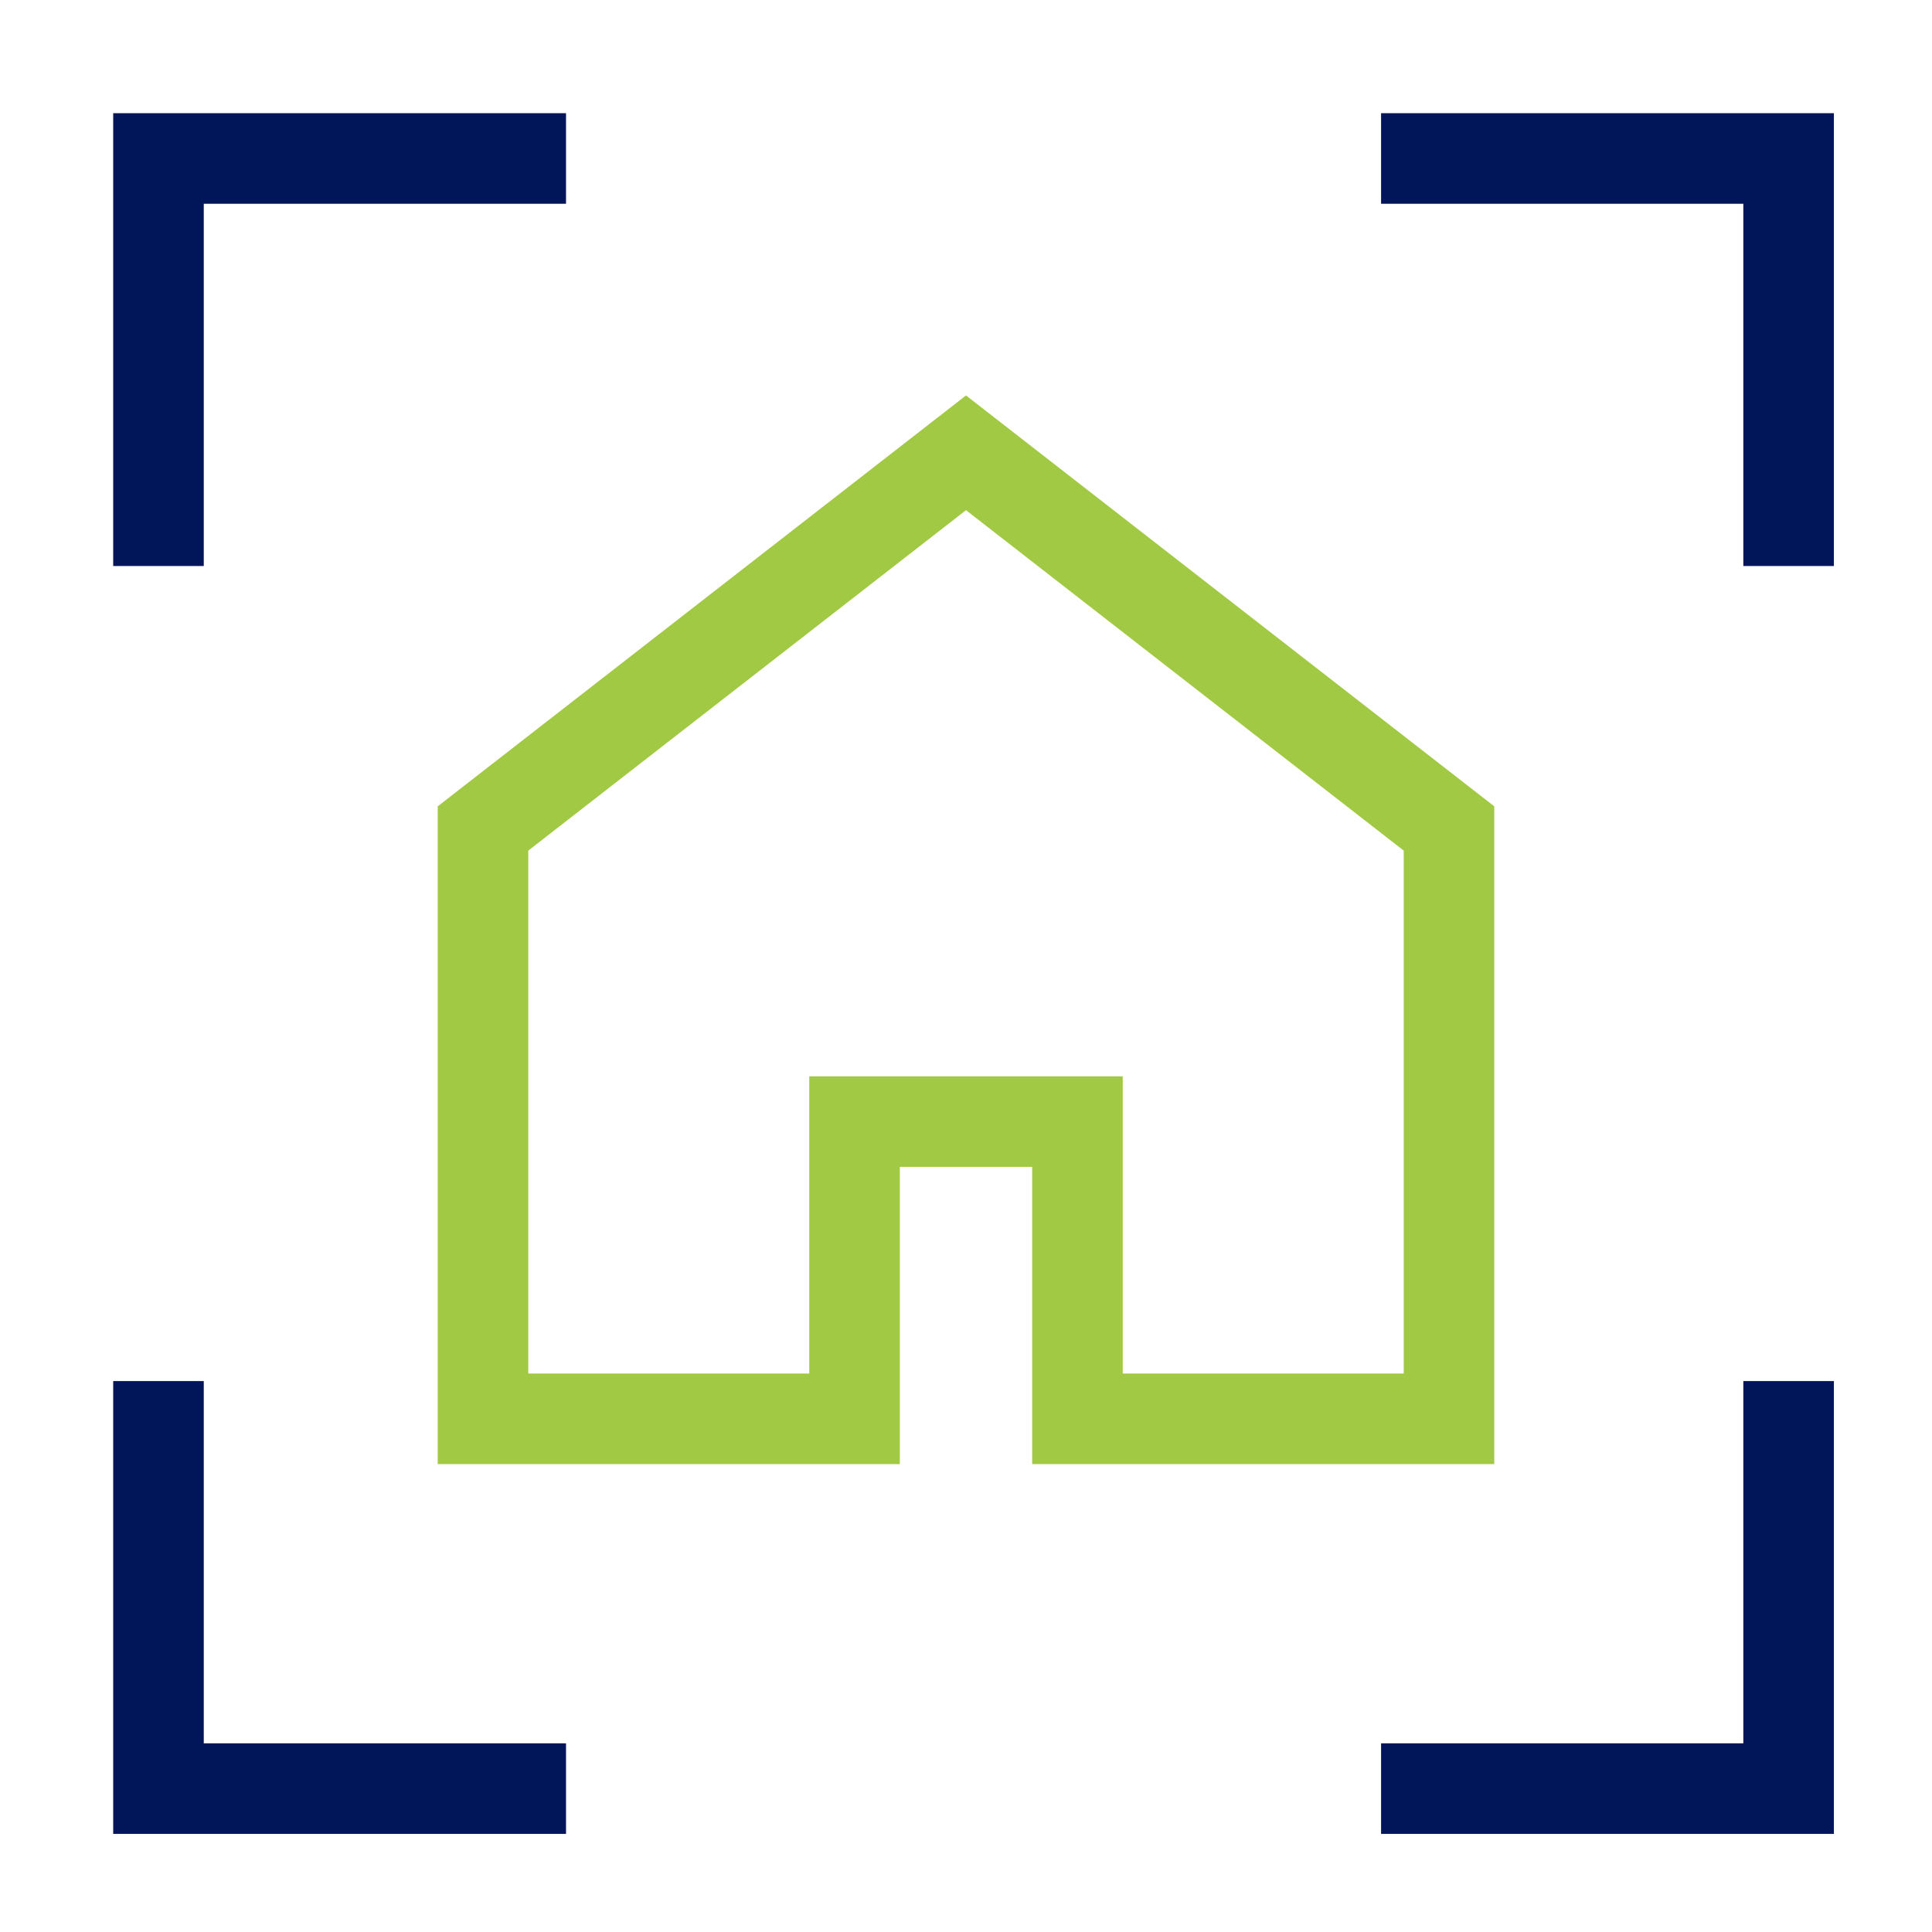
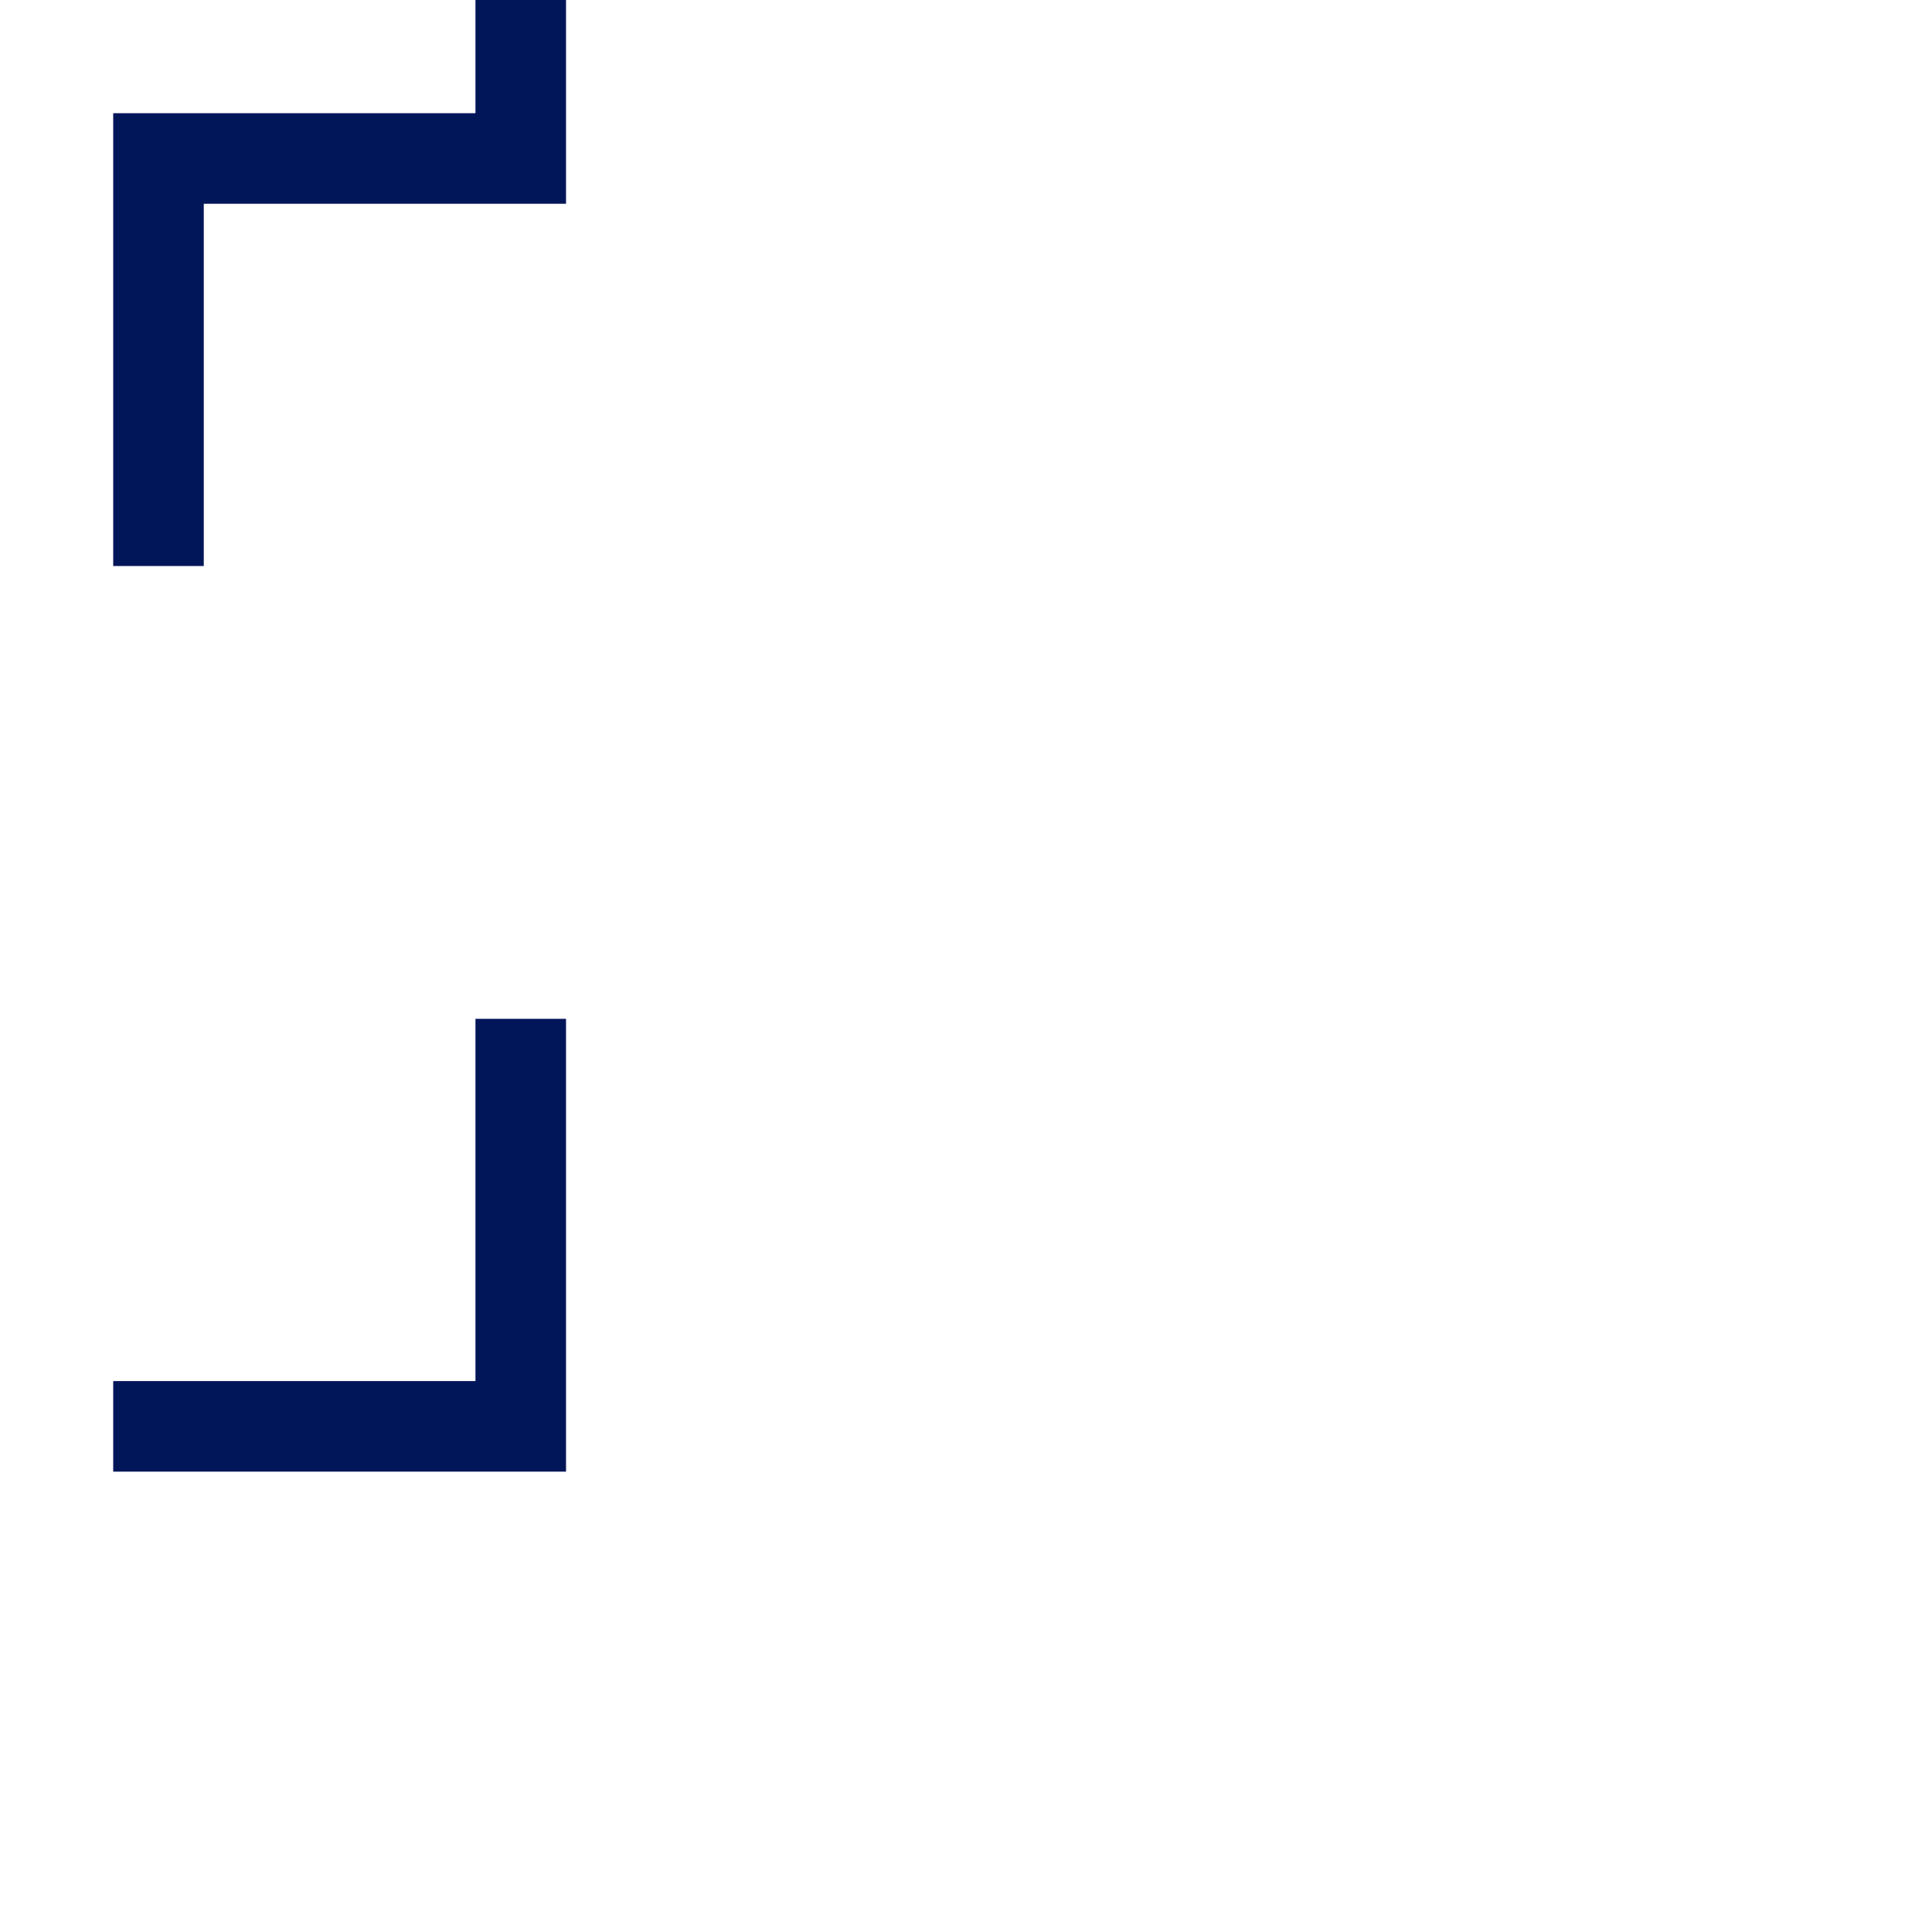
<svg xmlns="http://www.w3.org/2000/svg" width="64" height="64" fill="none">
-   <path stroke="#011559" stroke-linecap="square" stroke-miterlimit="10" stroke-width="3" d="M5.25 17.25v-12h12m42 12v-12h-12m-42 42v12h12m42-12v12h-12" />
-   <path stroke="#A2C943" stroke-linecap="square" stroke-miterlimit="10" stroke-width="3" d="M32 15 16 27.444V47h12.308v-9.846h7.384V47H48V27.444L32 15Z" />
+   <path stroke="#011559" stroke-linecap="square" stroke-miterlimit="10" stroke-width="3" d="M5.25 17.25v-12h12v-12h-12m-42 42v12h12m42-12v12h-12" />
</svg>